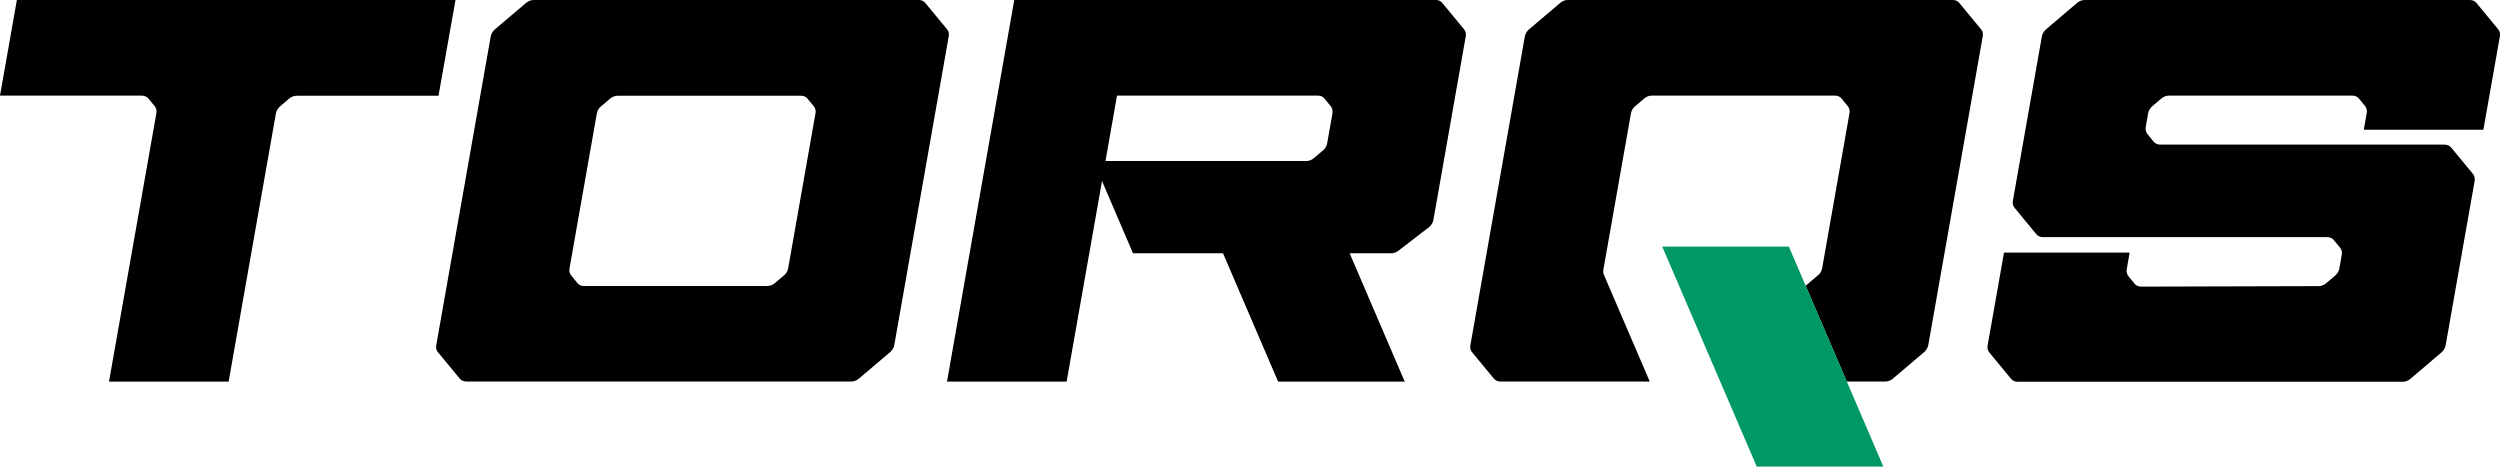
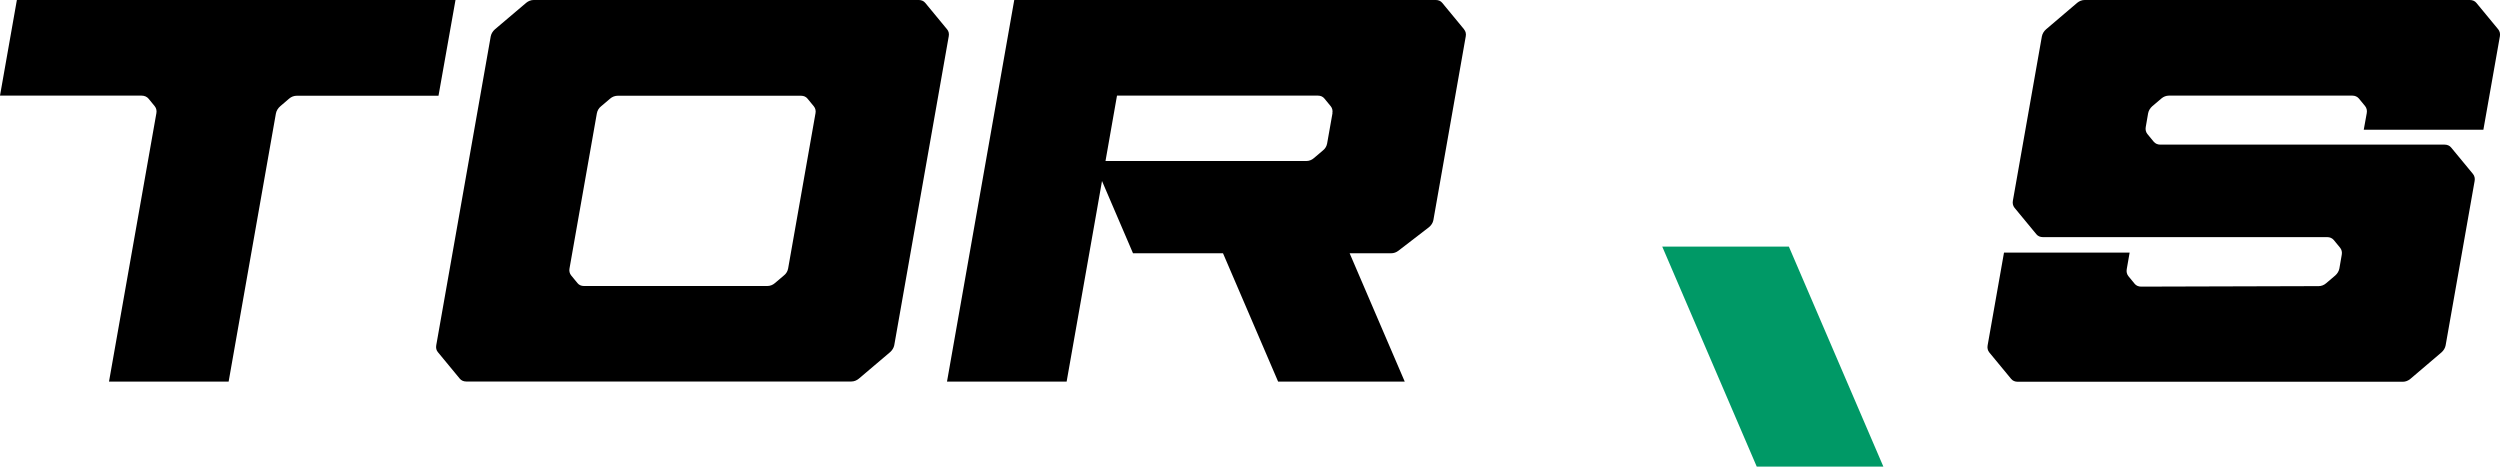
<svg xmlns="http://www.w3.org/2000/svg" viewBox="0 0 200 37.33">
  <path d="m42.09.23-2.5 2.12c-.17.15-.29.35-.33.55l-4.36 24.72c-.04.21.01.41.13.55l1.75 2.12c.12.15.31.23.51.23h30.82c.21 0 .42-.08.6-.23l2.5-2.12c.17-.15.29-.35.33-.55l4.36-24.72c.04-.21-.01-.41-.13-.55l-1.75-2.12c-.12-.15-.31-.23-.51-.23h-30.82c-.21 0-.42.08-.6.23zm20.63 21.8-.73.62c-.17.15-.39.23-.6.23h-14.68c-.21 0-.39-.08-.51-.23l-.51-.62c-.12-.15-.17-.35-.13-.55l2.19-12.42c.04-.21.15-.41.33-.55l.73-.62c.17-.15.39-.23.6-.23h14.68c.21 0 .39.08.51.23l.51.62c.12.15.17.35.13.55l-2.19 12.42c-.04.21-.15.41-.33.55z" />
  <path d="m117.13 2.35-1.75-2.12c-.12-.15-.3-.23-.51-.23h-33.73l-5.38 30.53h9.57l2.39-13.54s.44-2.51.44-2.51l2.48 5.78h7.2l4.41 10.27h10.13l-4.41-10.27h3.34c.19 0 .39-.07.56-.2l2.43-1.87c.19-.15.33-.36.37-.58l2.59-14.7c.04-.21-.01-.41-.13-.55zm-10.53 6.7-.43 2.43c-.04.21-.15.41-.33.55l-.73.62c-.17.15-.39.23-.59.23h-16.08l.92-5.23h16.08c.21 0 .39.08.51.23l.51.62c.12.15.17.35.13.55z" />
  <path d="m198.67 10.38 1.32-7.47c.04-.21-.01-.41-.13-.56l-1.75-2.12c-.12-.15-.31-.23-.52-.23h-30.82c-.21 0-.42.08-.6.23l-2.49 2.12c-.17.15-.29.35-.33.56l-2.32 13.15c-.04.21.01.41.13.56l1.75 2.12c.12.15.31.23.52.23h22.75c.21 0 .39.08.52.23l.51.62c.12.15.17.35.13.56l-.19 1.1c-.04.21-.16.41-.33.56l-.73.62c-.17.15-.39.23-.59.23l-14.21.04c-.21 0-.4-.08-.52-.23l-.5-.61c-.12-.15-.17-.35-.13-.56l.23-1.32h-10.05l-1.31 7.42c-.04.21.01.41.13.56l1.75 2.12c.12.15.31.23.52.23h30.82c.21 0 .42-.08.6-.23l2.49-2.12c.17-.15.29-.35.33-.56l2.32-13.15c.04-.21-.01-.41-.13-.56l-1.75-2.12c-.12-.15-.31-.23-.52-.23h-22.75c-.21 0-.39-.08-.52-.23l-.51-.62c-.12-.15-.17-.35-.13-.56l.19-1.1c.04-.21.16-.41.33-.56l.73-.62c.17-.15.39-.23.6-.23h14.68c.21 0 .39.08.52.23l.5.61c.12.15.17.35.13.56l-.24 1.33z" />
-   <path d="m158.49 2.35-1.75-2.12c-.12-.15-.31-.23-.51-.23h-30.82c-.21 0-.42.08-.59.23l-2.5 2.12c-.17.15-.29.35-.33.55l-4.36 24.72c-.04.21.01.41.13.55l1.75 2.12c.12.15.31.23.51.23h11.96l-3.67-8.54c-.05-.12-.07-.26-.04-.41l2.21-12.52c.04-.21.15-.41.33-.55l.73-.62c.17-.15.39-.23.59-.23h14.68c.21 0 .39.08.51.23l.51.62c.12.15.17.35.13.55l-2.19 12.42c-.04.21-.15.41-.33.55l-.99.84 3.29 7.66h3.1c.21 0 .42-.08.59-.23l2.5-2.12c.17-.15.29-.35.33-.55l4.36-24.72c.04-.21-.01-.41-.13-.55z" />
  <path d="m132.98 19.73 7.56 17.6h10.13l-7.56-17.6z" fill="#096" />
  <path d="m0 7.65h11.33c.23 0 .43.09.56.25l.49.6c.12.15.17.35.13.56l-3.79 21.47h9.57l3.78-21.44c.04-.23.17-.44.36-.6l.7-.6c.17-.15.39-.23.6-.23h11.35l1.36-7.66h-35.09z" />
</svg>